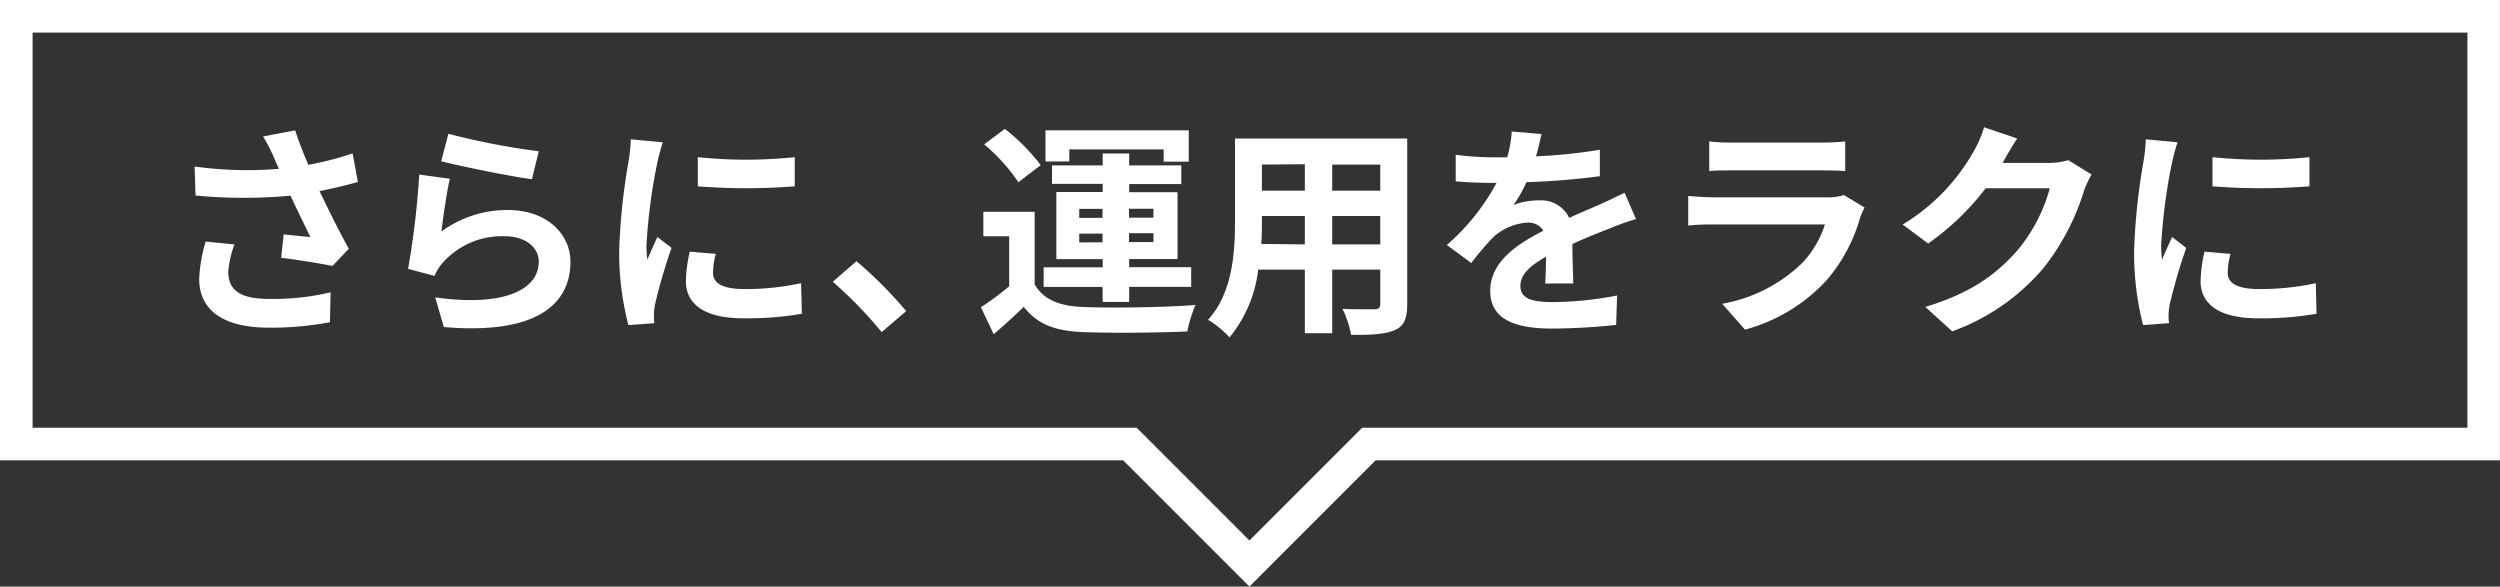
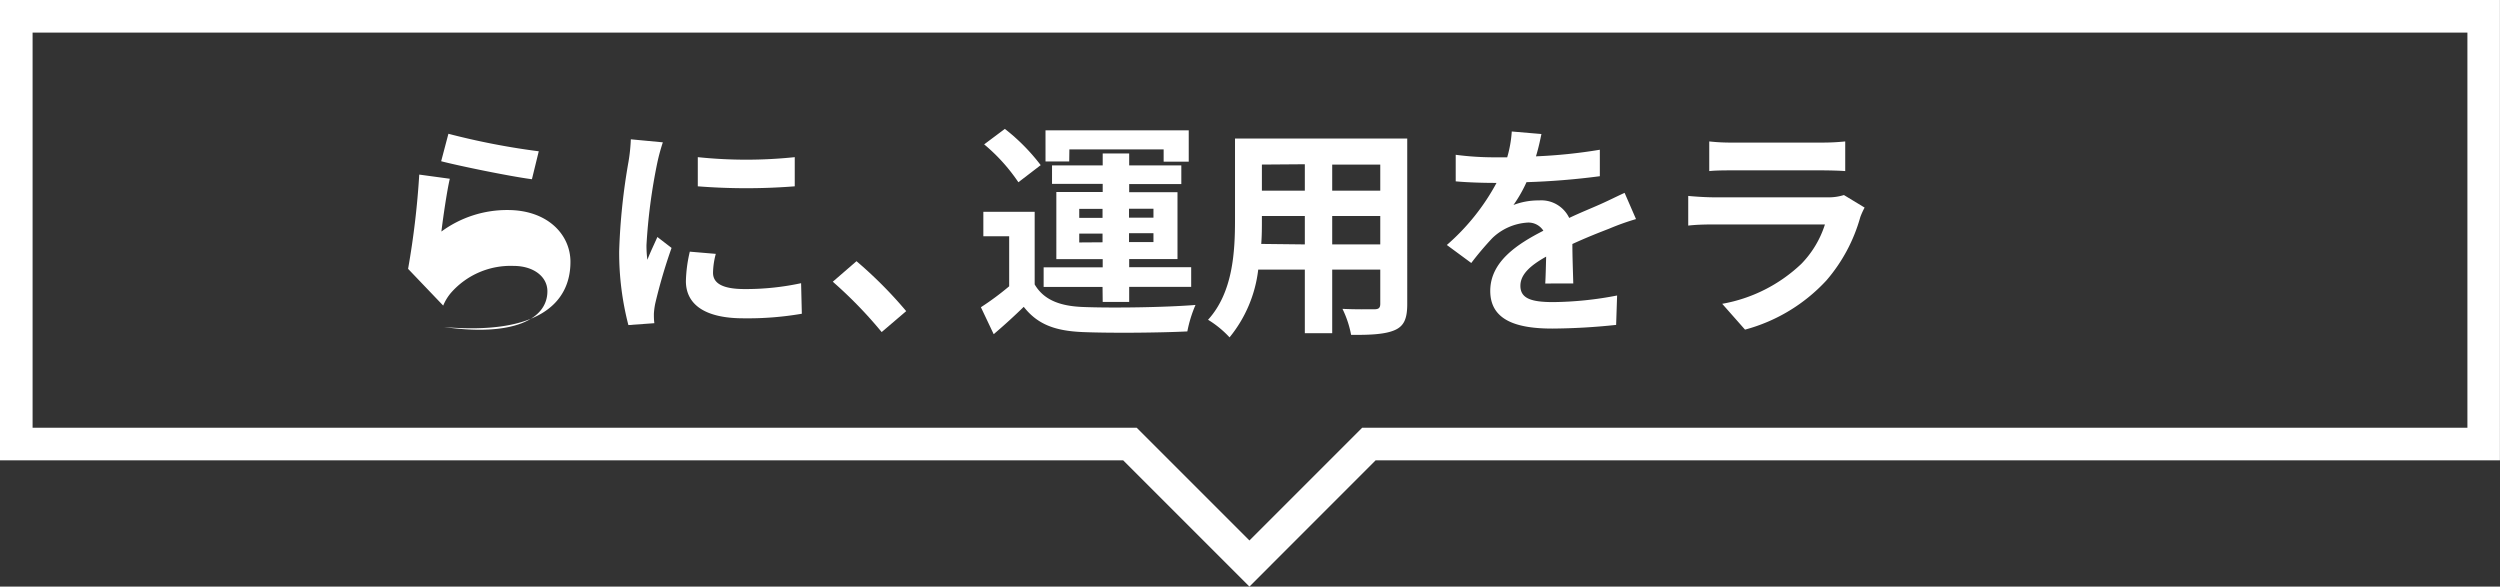
<svg xmlns="http://www.w3.org/2000/svg" viewBox="0 0 306.86 72">
  <rect x="0" y="0" width="306.86" height="72" fill="#333333" stroke="none" />
  <defs>
    <style>.cls-1{fill:#fff;}</style>
  </defs>
  <title>txt_more</title>
  <g id="レイヤー_2" data-name="レイヤー 2">
    <g id="レイヤー_1-2" data-name="レイヤー 1">
      <path class="cls-1" d="M0,0V56.5H137.86L153.36,72l15.49-15.5h138V0ZM302.86,52.5H167.2L153.36,66.34,139.52,52.5H4V4H302.86Z" />
-       <path class="cls-1" d="M43.93,22.34c-1.4.39-3,.78-4.71,1.12,1.07,2.24,2.38,4.87,3.59,7.08l-2,2.1c-1.51-.3-4.26-.75-6.3-1l.31-2.86c.92.08,2.43.25,3.27.31-.67-1.4-1.62-3.33-2.43-5.07A63,63,0,0,1,24,24l-.11-3.56a46.86,46.86,0,0,0,10.36.28c-.23-.44-.42-.89-.59-1.31a20.72,20.72,0,0,0-1.37-2.66L36.23,16c.47,1.46,1,2.77,1.62,4.23a39.57,39.57,0,0,0,5.43-1.4ZM28.78,30a12.33,12.33,0,0,0-.76,3.3c0,2,1,3.39,5,3.39a30.68,30.68,0,0,0,7.56-.81l-.08,3.67a39,39,0,0,1-7.48.67c-5.57,0-8.57-2.1-8.57-6a18.74,18.74,0,0,1,.79-4.57Z" />
-       <path class="cls-1" d="M54.18,28.42a13.59,13.59,0,0,1,8.14-2.64c4.88,0,7.7,3,7.7,6.36,0,5.07-4,9-15.54,8l-1.06-3.64c8.32,1.18,12.71-.87,12.71-4.39,0-1.8-1.71-3.11-4.14-3.11a9.73,9.73,0,0,0-7.65,3.25,5.87,5.87,0,0,0-1,1.62L50.09,33a102,102,0,0,0,1.37-11.57l3.75.51C54.85,23.49,54.37,26.82,54.18,28.42Zm.86-12a88.61,88.61,0,0,0,11.09,2.15L65.29,22c-2.8-.37-9-1.65-11.14-2.21Z" />
+       <path class="cls-1" d="M54.18,28.42a13.59,13.59,0,0,1,8.14-2.64c4.88,0,7.7,3,7.7,6.36,0,5.07-4,9-15.54,8c8.32,1.18,12.71-.87,12.71-4.39,0-1.8-1.71-3.11-4.14-3.11a9.73,9.73,0,0,0-7.65,3.25,5.87,5.87,0,0,0-1,1.62L50.09,33a102,102,0,0,0,1.37-11.57l3.75.51C54.85,23.49,54.37,26.82,54.18,28.42Zm.86-12a88.61,88.61,0,0,0,11.09,2.15L65.29,22c-2.8-.37-9-1.65-11.14-2.21Z" />
      <path class="cls-1" d="M81.36,17.47a24,24,0,0,0-.67,2.46A68.84,68.84,0,0,0,79.35,30.1a14.08,14.08,0,0,0,.11,1.79c.39-1,.84-1.91,1.23-2.8l1.74,1.34a65.46,65.46,0,0,0-2,6.81,8.54,8.54,0,0,0-.17,1.28c0,.31,0,.76.06,1.15l-3.19.23A35.41,35.41,0,0,1,76,30.82a76.51,76.51,0,0,1,1.15-11,21.2,21.2,0,0,0,.28-2.72Zm6.5,13.69a9.36,9.36,0,0,0-.34,2.32c0,1.24,1.07,2,3.87,2a32.19,32.19,0,0,0,6.94-.72l.09,3.75a39.21,39.21,0,0,1-7.17.56c-4.79,0-7.06-1.74-7.06-4.57a17.17,17.17,0,0,1,.48-3.61Zm9.69-11.87v3.58a76.25,76.25,0,0,1-11.9,0l0-3.58A57.27,57.27,0,0,0,97.55,19.29Z" />
      <path class="cls-1" d="M108.22,40.76a52.63,52.63,0,0,0-6-6.18l2.91-2.52a51.82,51.82,0,0,1,6.1,6.13Z" />
      <path class="cls-1" d="M127,34.91c1.1,1.88,3.06,2.66,5.91,2.77,3.36.14,10,.06,13.83-.25a15.6,15.6,0,0,0-1,3.25c-3.47.17-9.41.22-12.83.08s-5.57-.95-7.25-3.1c-1.12,1.09-2.27,2.15-3.69,3.36l-1.57-3.31a34,34,0,0,0,3.47-2.57V29H120.7V26H127Zm-2-12.54a22.16,22.16,0,0,0-4.2-4.65l2.54-1.9a24.23,24.23,0,0,1,4.4,4.45Zm10.33,12.85H128.1V32.81h7.25v-1h-5.69V23.57h5.69v-1h-6.22V20.3h6.22V18.84h3.25V20.3H145v2.29H138.6v1h5.93v8.21H138.6v1h7.61v2.41H138.6v1.85h-3.25Zm-4.09-15.4h-2.91V16h17.58v3.84h-3.08V18.34H131.26Zm1.23,6.92h2.86v-1.1h-2.86Zm2.86,3V28.67h-2.86v1.09Zm3.25-4.12v1.1h3v-1.1Zm3,3h-3v1.09h3Z" />
      <path class="cls-1" d="M172.73,37.32c0,1.79-.39,2.69-1.51,3.19s-2.86.62-5.38.59a12.46,12.46,0,0,0-1.06-3.19c1.56.08,3.41.05,3.92.05s.72-.16.72-.67v-4.2h-5.9V40.9h-3.36V33.09h-5.72a16.08,16.08,0,0,1-3.52,8.32,12.28,12.28,0,0,0-2.64-2.16c3.06-3.36,3.31-8.34,3.31-12.26V17h21.14ZM160.16,30V26.51h-5.27V27c0,.89,0,1.9-.08,2.94Zm-5.27-9.8V23.4h5.27V20.16Zm14.53,0h-5.9V23.4h5.9Zm0,9.8V26.51h-5.9V30Z" />
      <path class="cls-1" d="M189.67,34.8c.05-.81.08-2.1.11-3.3-2,1.12-3.16,2.21-3.16,3.58,0,1.54,1.31,2,4,2a42.82,42.82,0,0,0,7.87-.81l-.12,3.61a77.58,77.58,0,0,1-7.84.45c-4.34,0-7.61-1-7.61-4.62s3.36-5.77,6.52-7.39a2.17,2.17,0,0,0-1.93-1,6.84,6.84,0,0,0-4.34,1.91,37.62,37.62,0,0,0-2.58,3.05l-3-2.21a27,27,0,0,0,6.1-7.62h-.34c-1.12,0-3.16-.05-4.67-.19V19a36.19,36.19,0,0,0,4.87.31H185a14.63,14.63,0,0,0,.56-3.17l3.64.31c-.14.67-.33,1.62-.67,2.74a63.4,63.4,0,0,0,7.84-.81l0,3.25a90.18,90.18,0,0,1-9,.73,16.87,16.87,0,0,1-1.6,2.8,8.6,8.6,0,0,1,3.14-.56,3.79,3.79,0,0,1,3.7,2.15c1.42-.67,2.6-1.14,3.75-1.65s2-.95,3.05-1.43l1.4,3.22a30.6,30.6,0,0,0-3.3,1.18c-1.24.48-2.8,1.09-4.51,1.88,0,1.54.08,3.58.11,4.84Z" />
      <path class="cls-1" d="M228.87,25.48a9,9,0,0,0-.53,1.17,20.17,20.17,0,0,1-4.15,7.76,21,21,0,0,1-10,6.05l-2.8-3.17a18.86,18.86,0,0,0,9.71-4.9A12.23,12.23,0,0,0,224,27.55H210.47c-.67,0-2.07,0-3.25.14V24.05c1.18.11,2.38.17,3.25.17h13.86a6.17,6.17,0,0,0,2-.28ZM209.8,17.36a24,24,0,0,0,2.91.14h10.78a27,27,0,0,0,3-.14V21c-.76-.06-2.08-.09-3.08-.09H212.71c-.89,0-2.1,0-2.91.09Z" />
-       <path class="cls-1" d="M256.73,21.42a11.36,11.36,0,0,0-.93,2,29,29,0,0,1-4.87,9.35,26.38,26.38,0,0,1-11.31,7.9l-3.3-3c5.74-1.71,8.84-4.14,11.28-6.91a20.06,20.06,0,0,0,4-7.65h-7.87a31.91,31.91,0,0,1-7.06,6.78l-3.13-2.33a24.56,24.56,0,0,0,8.73-9,13.42,13.42,0,0,0,1.26-2.94L247.6,17c-.67,1-1.37,2.24-1.71,2.86l-.08.14h5.63a8.79,8.79,0,0,0,2.43-.34Z" />
-       <path class="cls-1" d="M267.28,17.47a24,24,0,0,0-.67,2.46,68.84,68.84,0,0,0-1.34,10.17,14.08,14.08,0,0,0,.11,1.79c.39-1,.84-1.91,1.23-2.8l1.74,1.34a65.46,65.46,0,0,0-2,6.81,8.54,8.54,0,0,0-.17,1.28c0,.31,0,.76.06,1.15l-3.19.23a35.41,35.41,0,0,1-1.1-9.08,76.51,76.51,0,0,1,1.15-11,21.2,21.2,0,0,0,.28-2.72Zm6.5,13.69a9.36,9.36,0,0,0-.34,2.32c0,1.24,1.07,2,3.87,2a32.19,32.19,0,0,0,6.94-.72l.09,3.75a39.21,39.21,0,0,1-7.17.56c-4.79,0-7.06-1.74-7.06-4.57a17.17,17.17,0,0,1,.48-3.61Zm9.69-11.87v3.58a76.25,76.25,0,0,1-11.9,0l0-3.58A57.27,57.27,0,0,0,283.47,19.29Z" />
    </g>
  </g>
</svg>